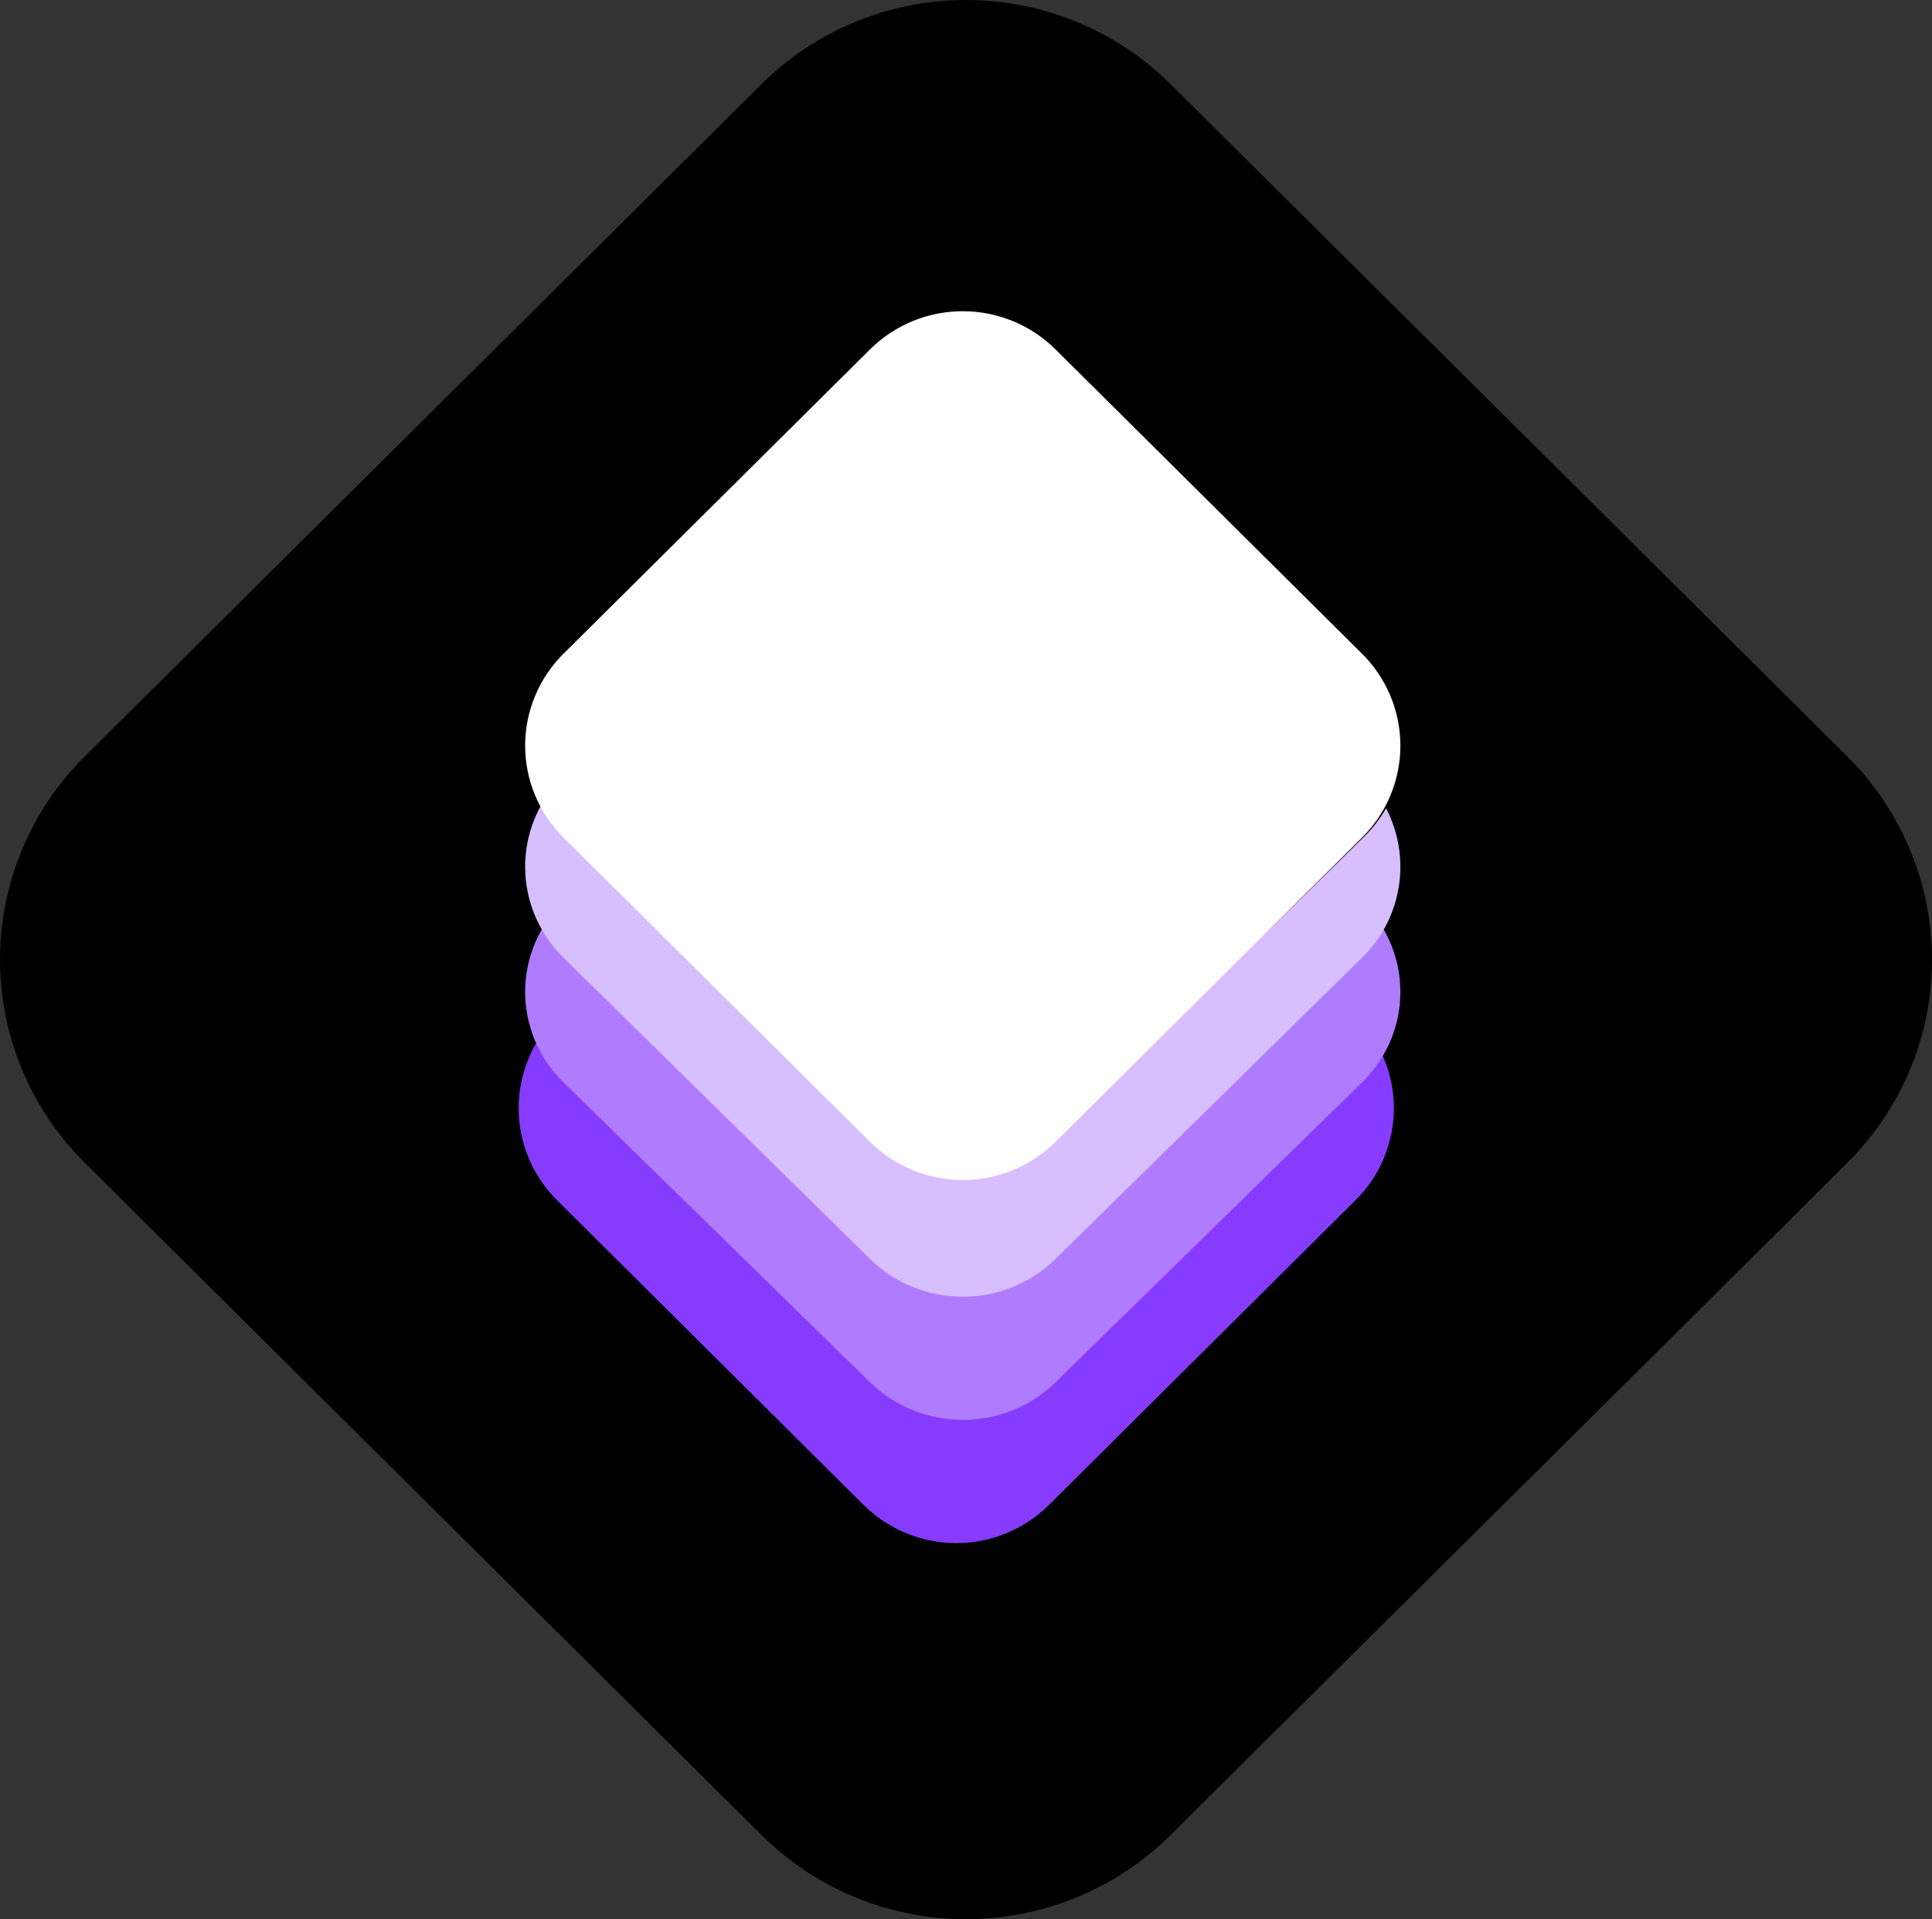
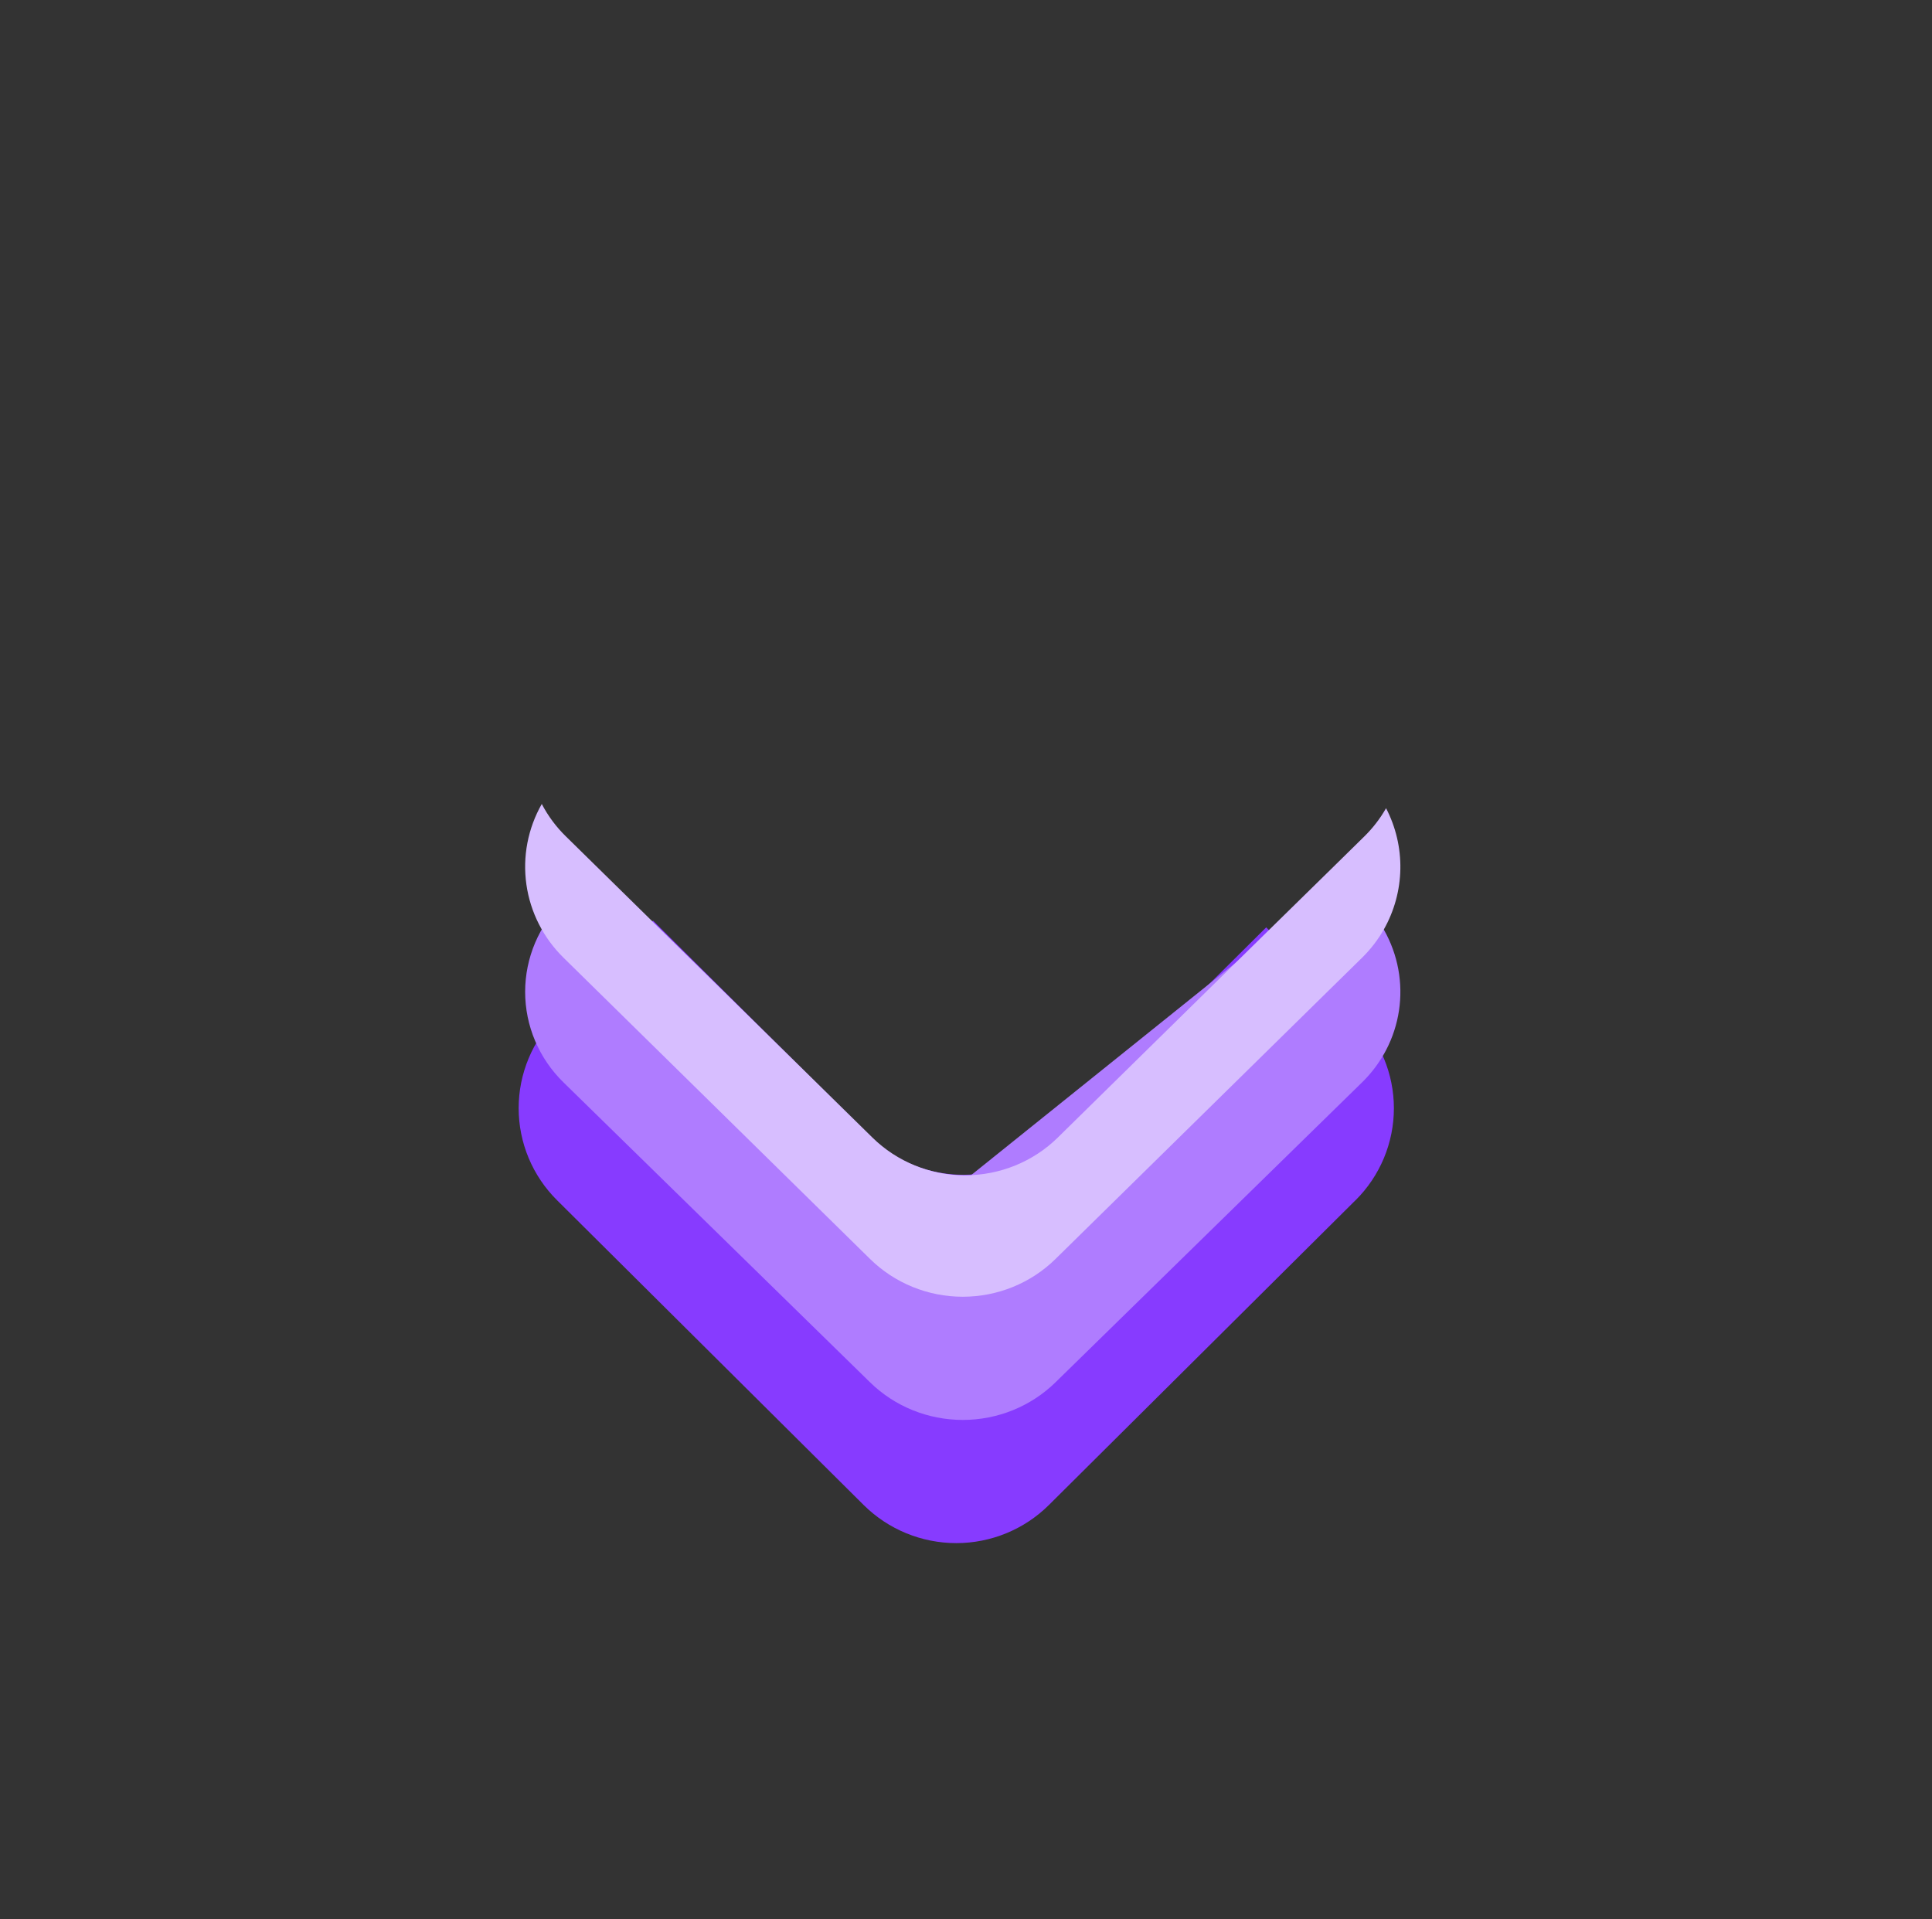
<svg xmlns="http://www.w3.org/2000/svg" width="298" height="296" viewBox="0 0 298 296" fill="none">
  <rect x="0" y="0" width="298" height="296" fill="#333333" stroke="none" />
-   <path d="M292.348 169.608C290.34 173.178 287.842 176.456 284.927 179.344L273.659 190.567L252.248 211.83L180.552 283.019C172.184 291.331 160.835 296 149.001 296C137.167 296 125.818 291.331 117.45 283.019L43.467 209.527L22.82 189.018L13.081 179.344C8.934 175.23 5.644 170.345 3.4 164.966C1.155 159.589 0 153.825 0 148.003C0 142.182 1.155 136.417 3.4 131.039C5.644 125.661 8.934 120.776 13.081 116.662L117.45 12.981C125.818 4.669 137.167 0 149.001 0C160.835 0 172.184 4.669 180.552 12.981L284.927 116.662C291.795 123.484 296.234 132.344 297.574 141.899C298.913 151.454 297.078 161.181 292.348 169.608Z" fill="black" />
  <path d="M209.072 185.123L161.793 232.116C158.002 235.883 152.861 238 147.501 238C142.141 238 137 235.883 133.209 232.116L85.93 185.123C84.05 183.259 82.559 181.045 81.541 178.608C80.524 176.17 80 173.557 80 170.918C80 168.279 80.524 165.666 81.541 163.228C82.559 160.79 84.05 158.576 85.93 156.713L91.034 151.64L100.732 142L134.245 175.31C138.036 179.077 143.177 181.193 148.537 181.193C153.897 181.193 159.038 179.077 162.828 175.31L195.306 143.029L209.072 156.724C210.951 158.588 212.442 160.802 213.459 163.24C214.476 165.677 215 168.29 215 170.929C215 173.568 214.476 176.181 213.459 178.618C212.442 181.056 210.951 183.27 209.072 185.135V185.123Z" fill="#873BFF" />
-   <path d="M213.437 162.607C212.528 164.203 211.395 165.667 210.072 166.956L162.795 213.209C159.004 216.917 153.863 219 148.503 219C143.142 219 138.001 216.917 134.211 213.209L86.93 166.956C85.05 165.122 83.559 162.943 82.541 160.543C81.524 158.144 81 155.572 81 152.975C81 150.377 81.524 147.805 82.541 145.406C83.559 143.007 85.05 140.828 86.93 138.993L92.034 134L101.387 143.149L134.9 175.935C138.691 179.643 143.832 181.726 149.192 181.726C154.553 181.726 159.693 179.643 163.484 175.935L195.962 144.163L205.661 134.691L210.072 139.007C213.186 142.048 215.199 145.999 215.807 150.261C216.414 154.524 215.582 158.863 213.437 162.621V162.607Z" fill="#AF7CFF" />
+   <path d="M213.437 162.607C212.528 164.203 211.395 165.667 210.072 166.956L162.795 213.209C159.004 216.917 153.863 219 148.503 219C143.142 219 138.001 216.917 134.211 213.209L86.93 166.956C85.05 165.122 83.559 162.943 82.541 160.543C81.524 158.144 81 155.572 81 152.975C81 150.377 81.524 147.805 82.541 145.406C83.559 143.007 85.05 140.828 86.93 138.993L92.034 134L101.387 143.149L134.9 175.935C138.691 179.643 143.832 181.726 149.192 181.726L195.962 144.163L205.661 134.691L210.072 139.007C213.186 142.048 215.199 145.999 215.807 150.261C216.414 154.524 215.582 158.863 213.437 162.621V162.607Z" fill="#AF7CFF" />
  <path d="M213.448 143.354C212.537 144.955 211.405 146.423 210.084 147.719L204.979 152.731L162.798 194.184C159.007 197.908 153.866 200 148.504 200C143.143 200 138.002 197.908 134.211 194.184L86.928 147.719C83.814 144.665 81.8 140.696 81.193 136.414C80.586 132.133 81.419 127.774 83.566 124C84.531 125.849 85.786 127.537 87.286 129.001L91.698 133.335L101.052 142.525L134.569 175.452C138.36 179.176 143.501 181.268 148.862 181.268C154.223 181.268 159.365 179.176 163.155 175.452L195.625 143.542L205.325 134.03L210.429 129.015C211.751 127.721 212.882 126.252 213.792 124.652C215.299 127.558 216.056 130.784 215.997 134.045C215.937 137.306 215.062 140.503 213.448 143.354Z" fill="#D7BEFF" />
-   <path d="M213.44 124.782C212.53 126.398 211.398 127.882 210.077 129.19L204.973 134.27L195.274 143.896L162.794 176.124C159.003 179.886 153.862 182 148.5 182C143.139 182 137.998 179.886 134.207 176.124L100.691 142.854L91.338 133.569L86.926 129.19C85.047 127.327 83.557 125.116 82.54 122.681C81.523 120.246 81 117.637 81 115.001C81 112.366 81.523 109.757 82.54 107.322C83.557 104.887 85.047 102.676 86.926 100.813L134.207 53.877C137.998 50.114 143.139 48 148.5 48C153.862 48 159.003 50.114 162.794 53.877L210.077 100.813C213.189 103.901 215.2 107.912 215.807 112.238C216.414 116.563 215.582 120.967 213.44 124.782Z" fill="white" />
</svg>